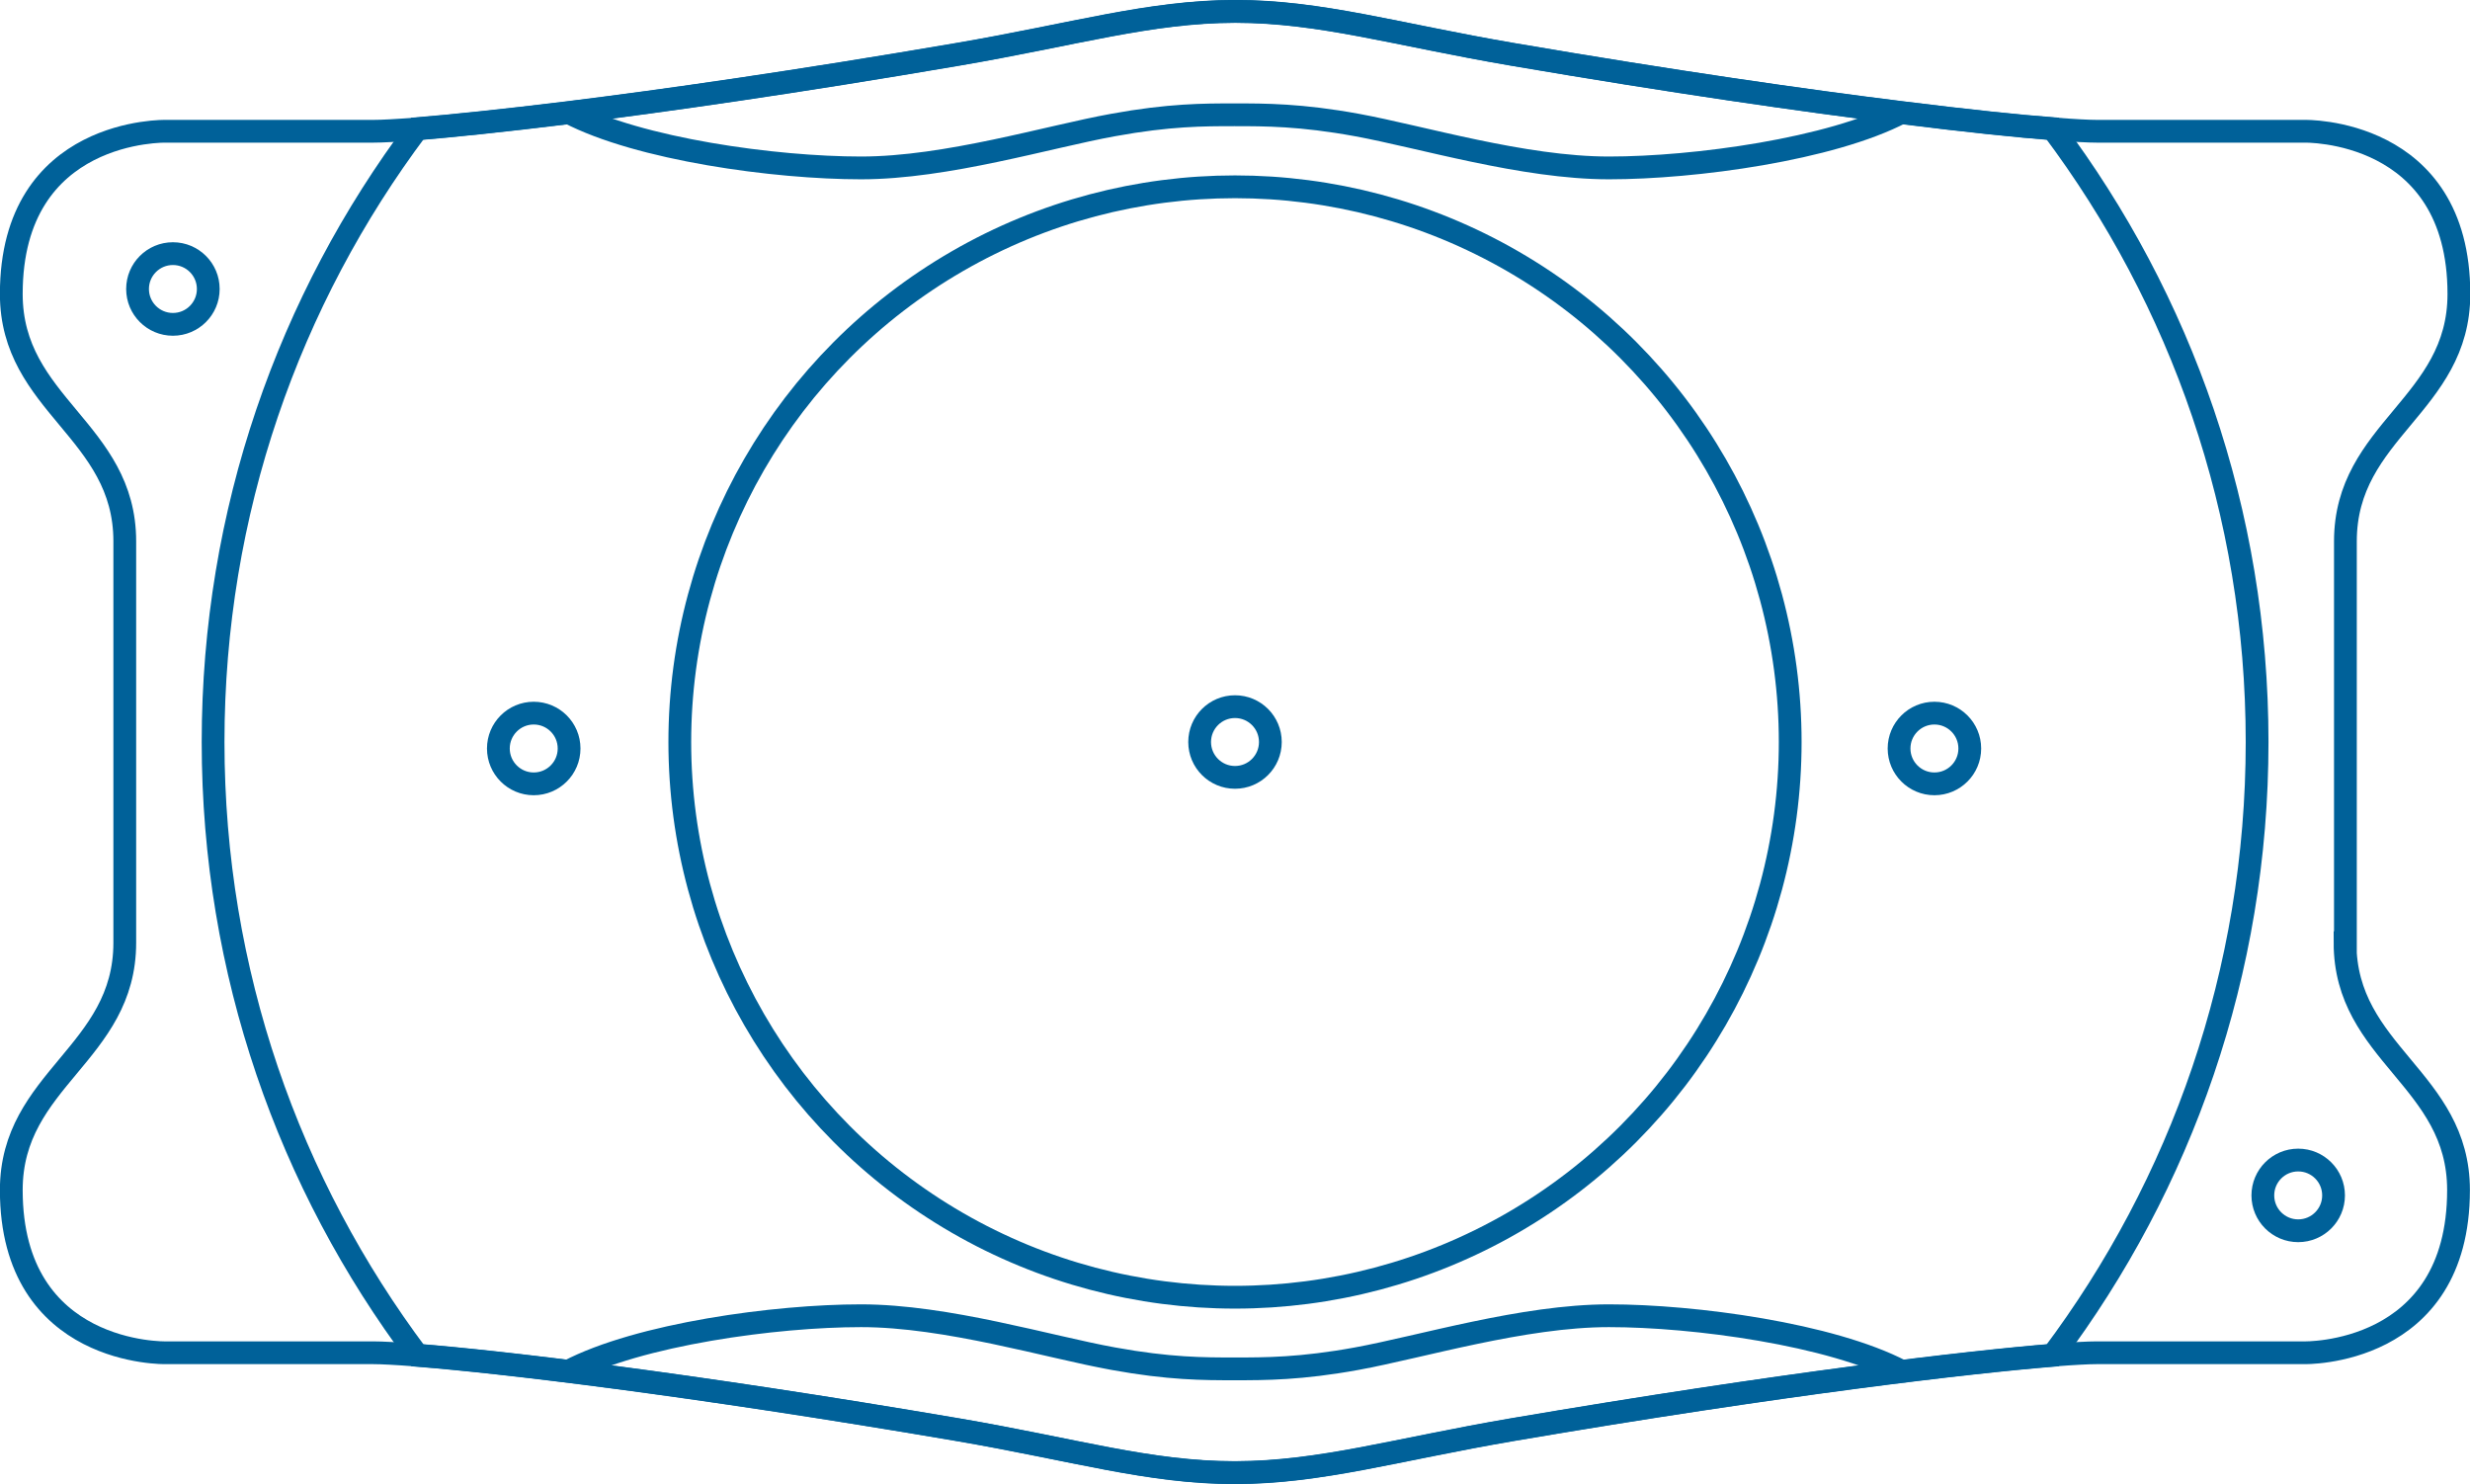
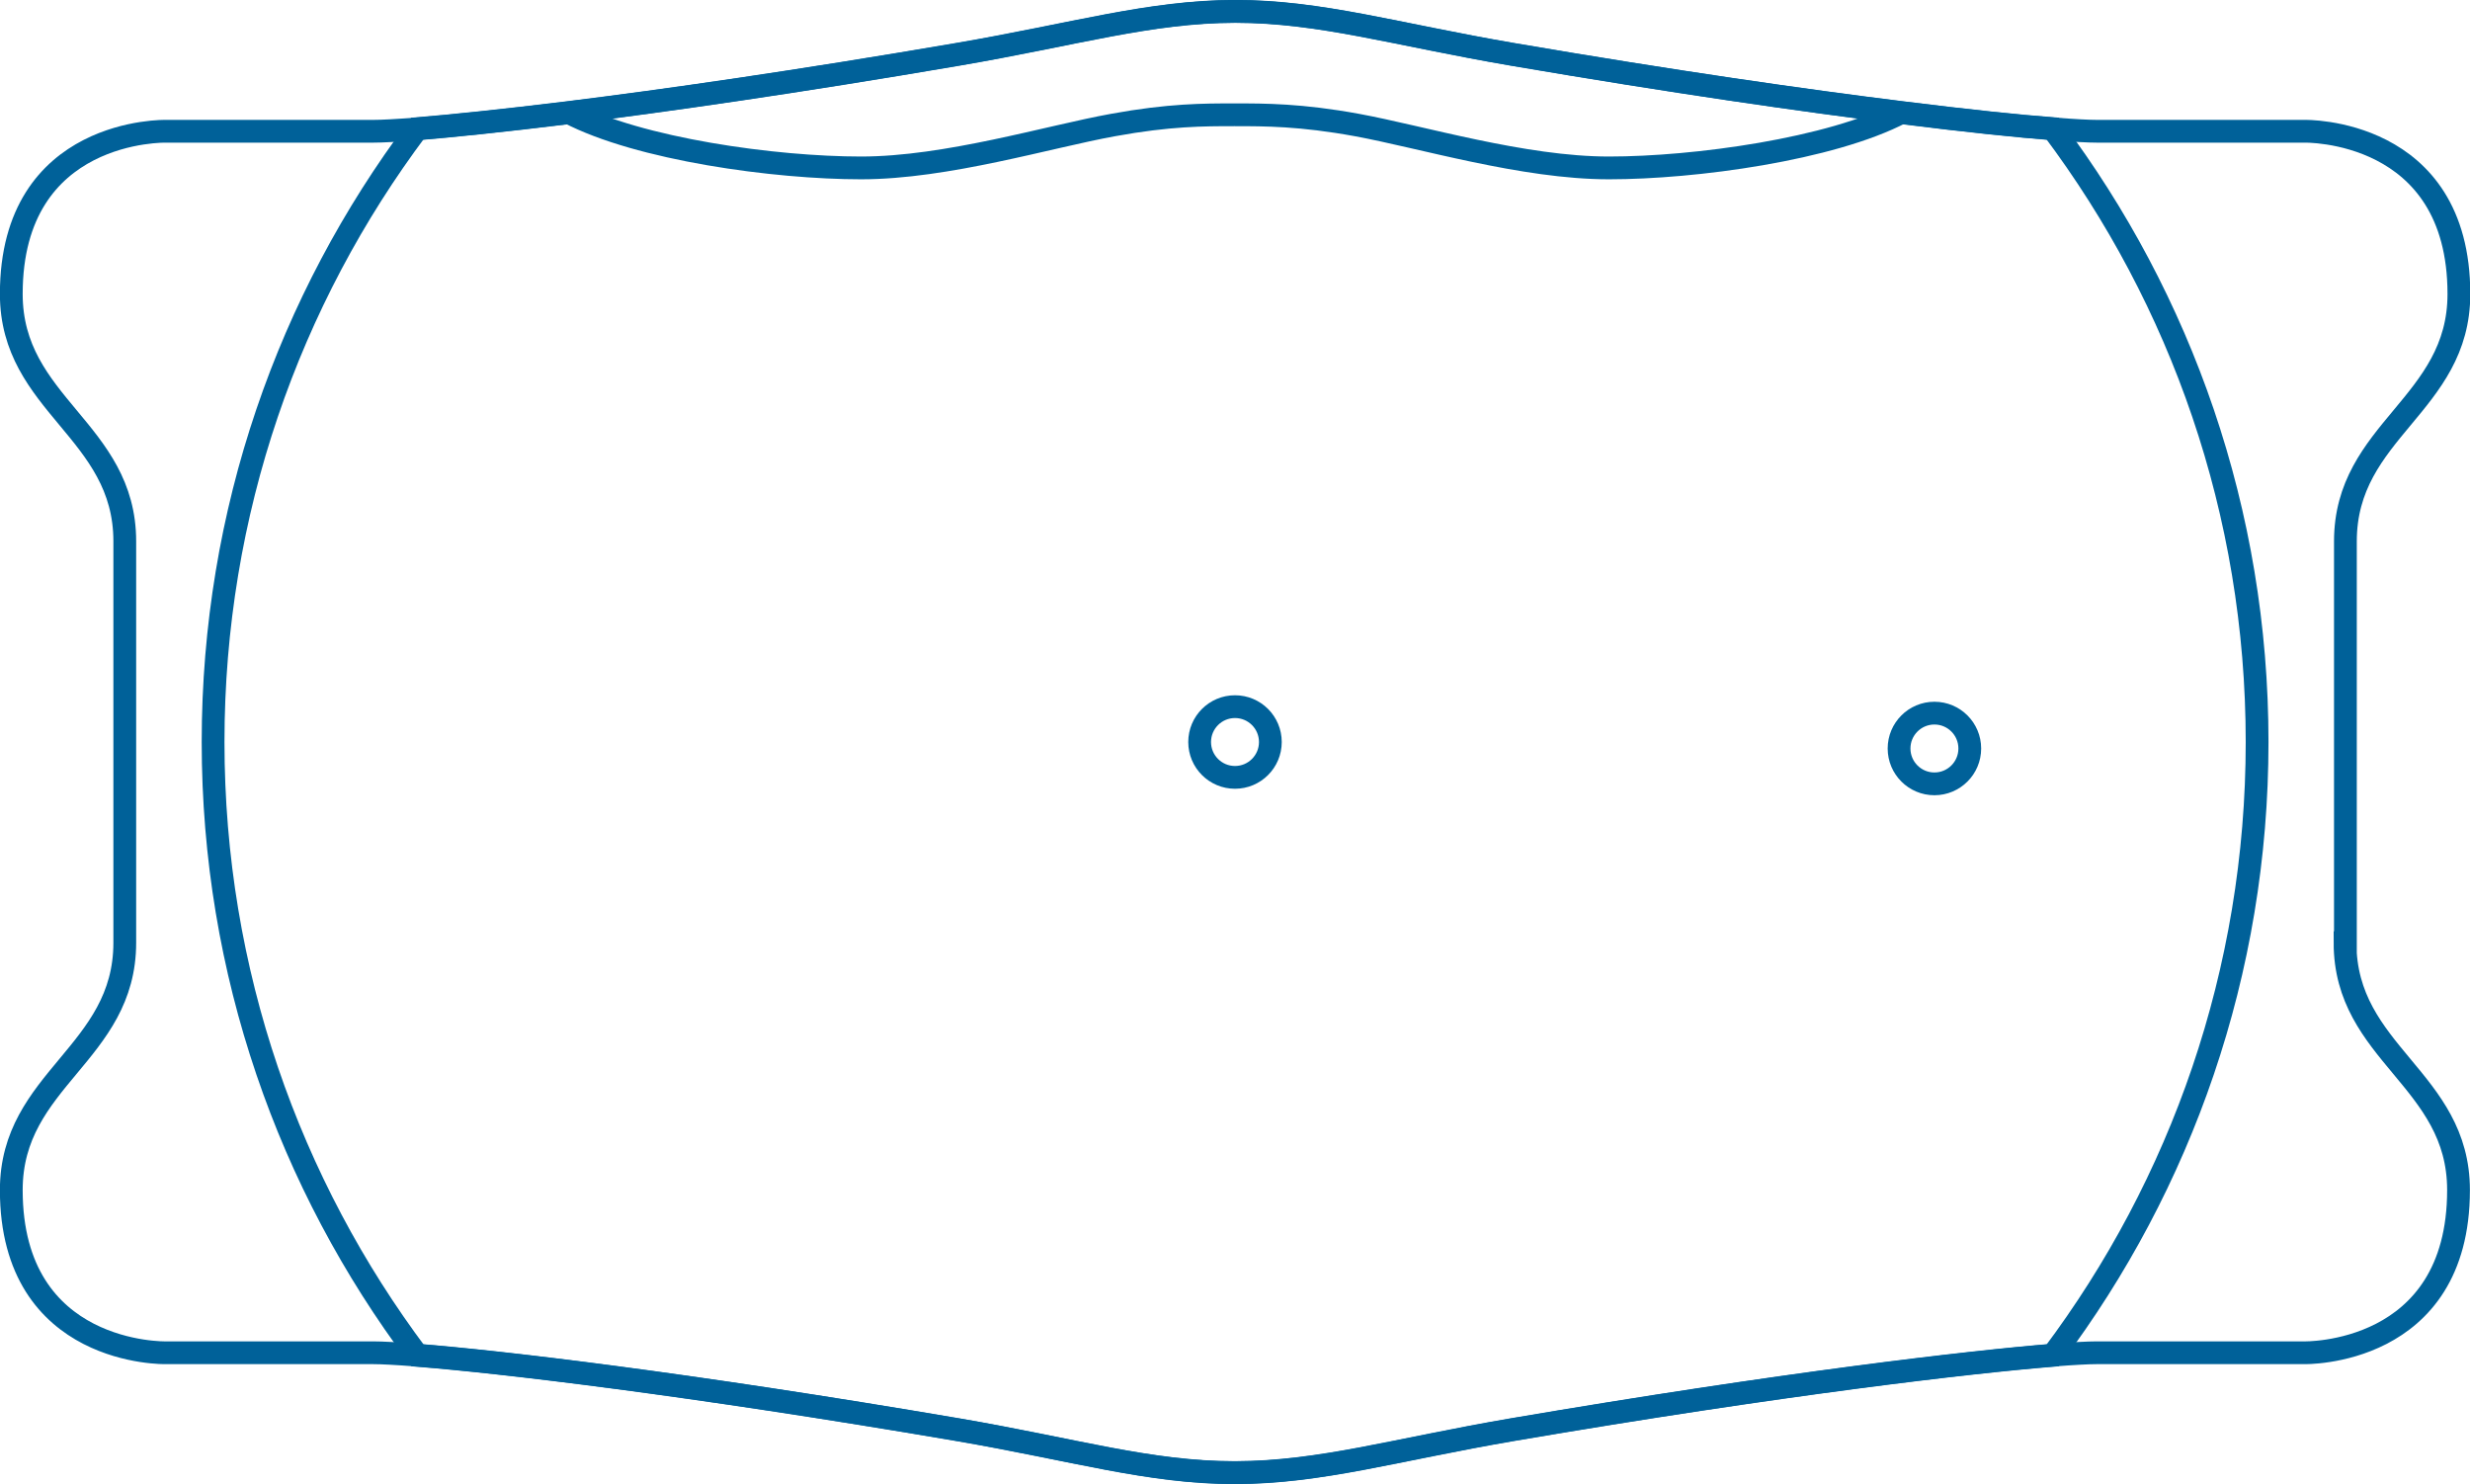
<svg xmlns="http://www.w3.org/2000/svg" id="Layer_2" data-name="Layer 2" viewBox="0 0 133.42 80.16">
  <defs>
    <style>      .cls-1 {        fill: none;        stroke: #006199;        stroke-miterlimit: 10;        stroke-width: 1.23px;      }    </style>
  </defs>
  <g id="Layer_1-2" data-name="Layer 1">
    <g>
-       <circle class="cls-1" cx="124.14" cy="64.57" r="1.91" />
      <g>
-         <circle class="cls-1" cx="9.34" cy="15.61" r="1.91" />
        <path class="cls-1" d="M126.67,50.92c0,6,6.13,7.36,6.13,13.36,0,9-8.35,8.79-8.35,8.79h-11.21c-.43,0-1.22.04-2.37.13-4.52.37-14.51,1.52-29.19,4.02-6.31,1.08-10.34,2.31-14.96,2.32h-.03c-4.62,0-8.65-1.24-14.96-2.32-14.69-2.5-24.67-3.66-29.19-4.02-1.14-.09-1.94-.13-2.37-.13h-11.21s-8.35.2-8.35-8.79c0-6,6.13-7.36,6.13-13.36v-21.68c0-6-6.13-7.36-6.13-13.36C.61,6.88,8.97,7.09,8.97,7.09h11.21c.43,0,1.22-.04,2.37-.13,1.83-.15,4.57-.43,8.16-.87,5.25-.65,12.31-1.66,21.03-3.15,6.32-1.08,10.35-2.31,14.98-2.32,4.63,0,8.66,1.24,14.98,2.32,8.72,1.49,15.78,2.5,21.03,3.15,3.59.45,6.33.73,8.16.87,1.15.09,1.94.13,2.37.13h11.21s8.35-.2,8.35,8.79c0,6-6.13,7.36-6.13,13.36v21.68Z" />
        <circle class="cls-1" cx="66.71" cy="40.08" r="1.91" />
-         <circle class="cls-1" cx="28.83" cy="40.43" r="1.91" />
        <circle class="cls-1" cx="104.49" cy="40.43" r="1.91" />
-         <circle class="cls-1" cx="66.71" cy="40.08" r="29.99" />
        <path class="cls-1" d="M121.92,40.08c0,12.43-4.11,23.9-11.04,33.13-4.52.37-14.51,1.52-29.19,4.02-6.31,1.08-10.34,2.31-14.96,2.32h-.03c-4.62,0-8.65-1.24-14.96-2.32-14.69-2.5-24.67-3.66-29.19-4.02-6.93-9.23-11.04-20.7-11.04-33.13S15.61,16.18,22.54,6.95c1.83-.15,4.57-.43,8.16-.87,5.25-.65,12.31-1.66,21.03-3.15,6.32-1.08,10.35-2.31,14.98-2.32,4.63,0,8.66,1.24,14.98,2.32,8.72,1.49,15.78,2.5,21.03,3.15,3.59.45,6.33.73,8.16.87,6.93,9.23,11.04,20.7,11.04,33.13Z" />
        <path class="cls-1" d="M102.72,6.07c-3.83,2-11.18,3-15.81,3s-10.13-1.68-13.63-2.32c-3.01-.55-4.95-.55-6.6-.55s-3.53,0-6.54.55c-3.5.63-9,2.32-13.63,2.32s-11.98-1-15.81-3" />
      </g>
-       <path class="cls-1" d="M102.72,74.07c-3.83-2-11.18-3-15.81-3s-10.13,1.68-13.63,2.32c-3.01.55-4.95.55-6.6.55s-3.53,0-6.54-.55c-3.5-.63-9-2.32-13.63-2.32s-11.98,1-15.81,3" />
    </g>
  </g>
</svg>